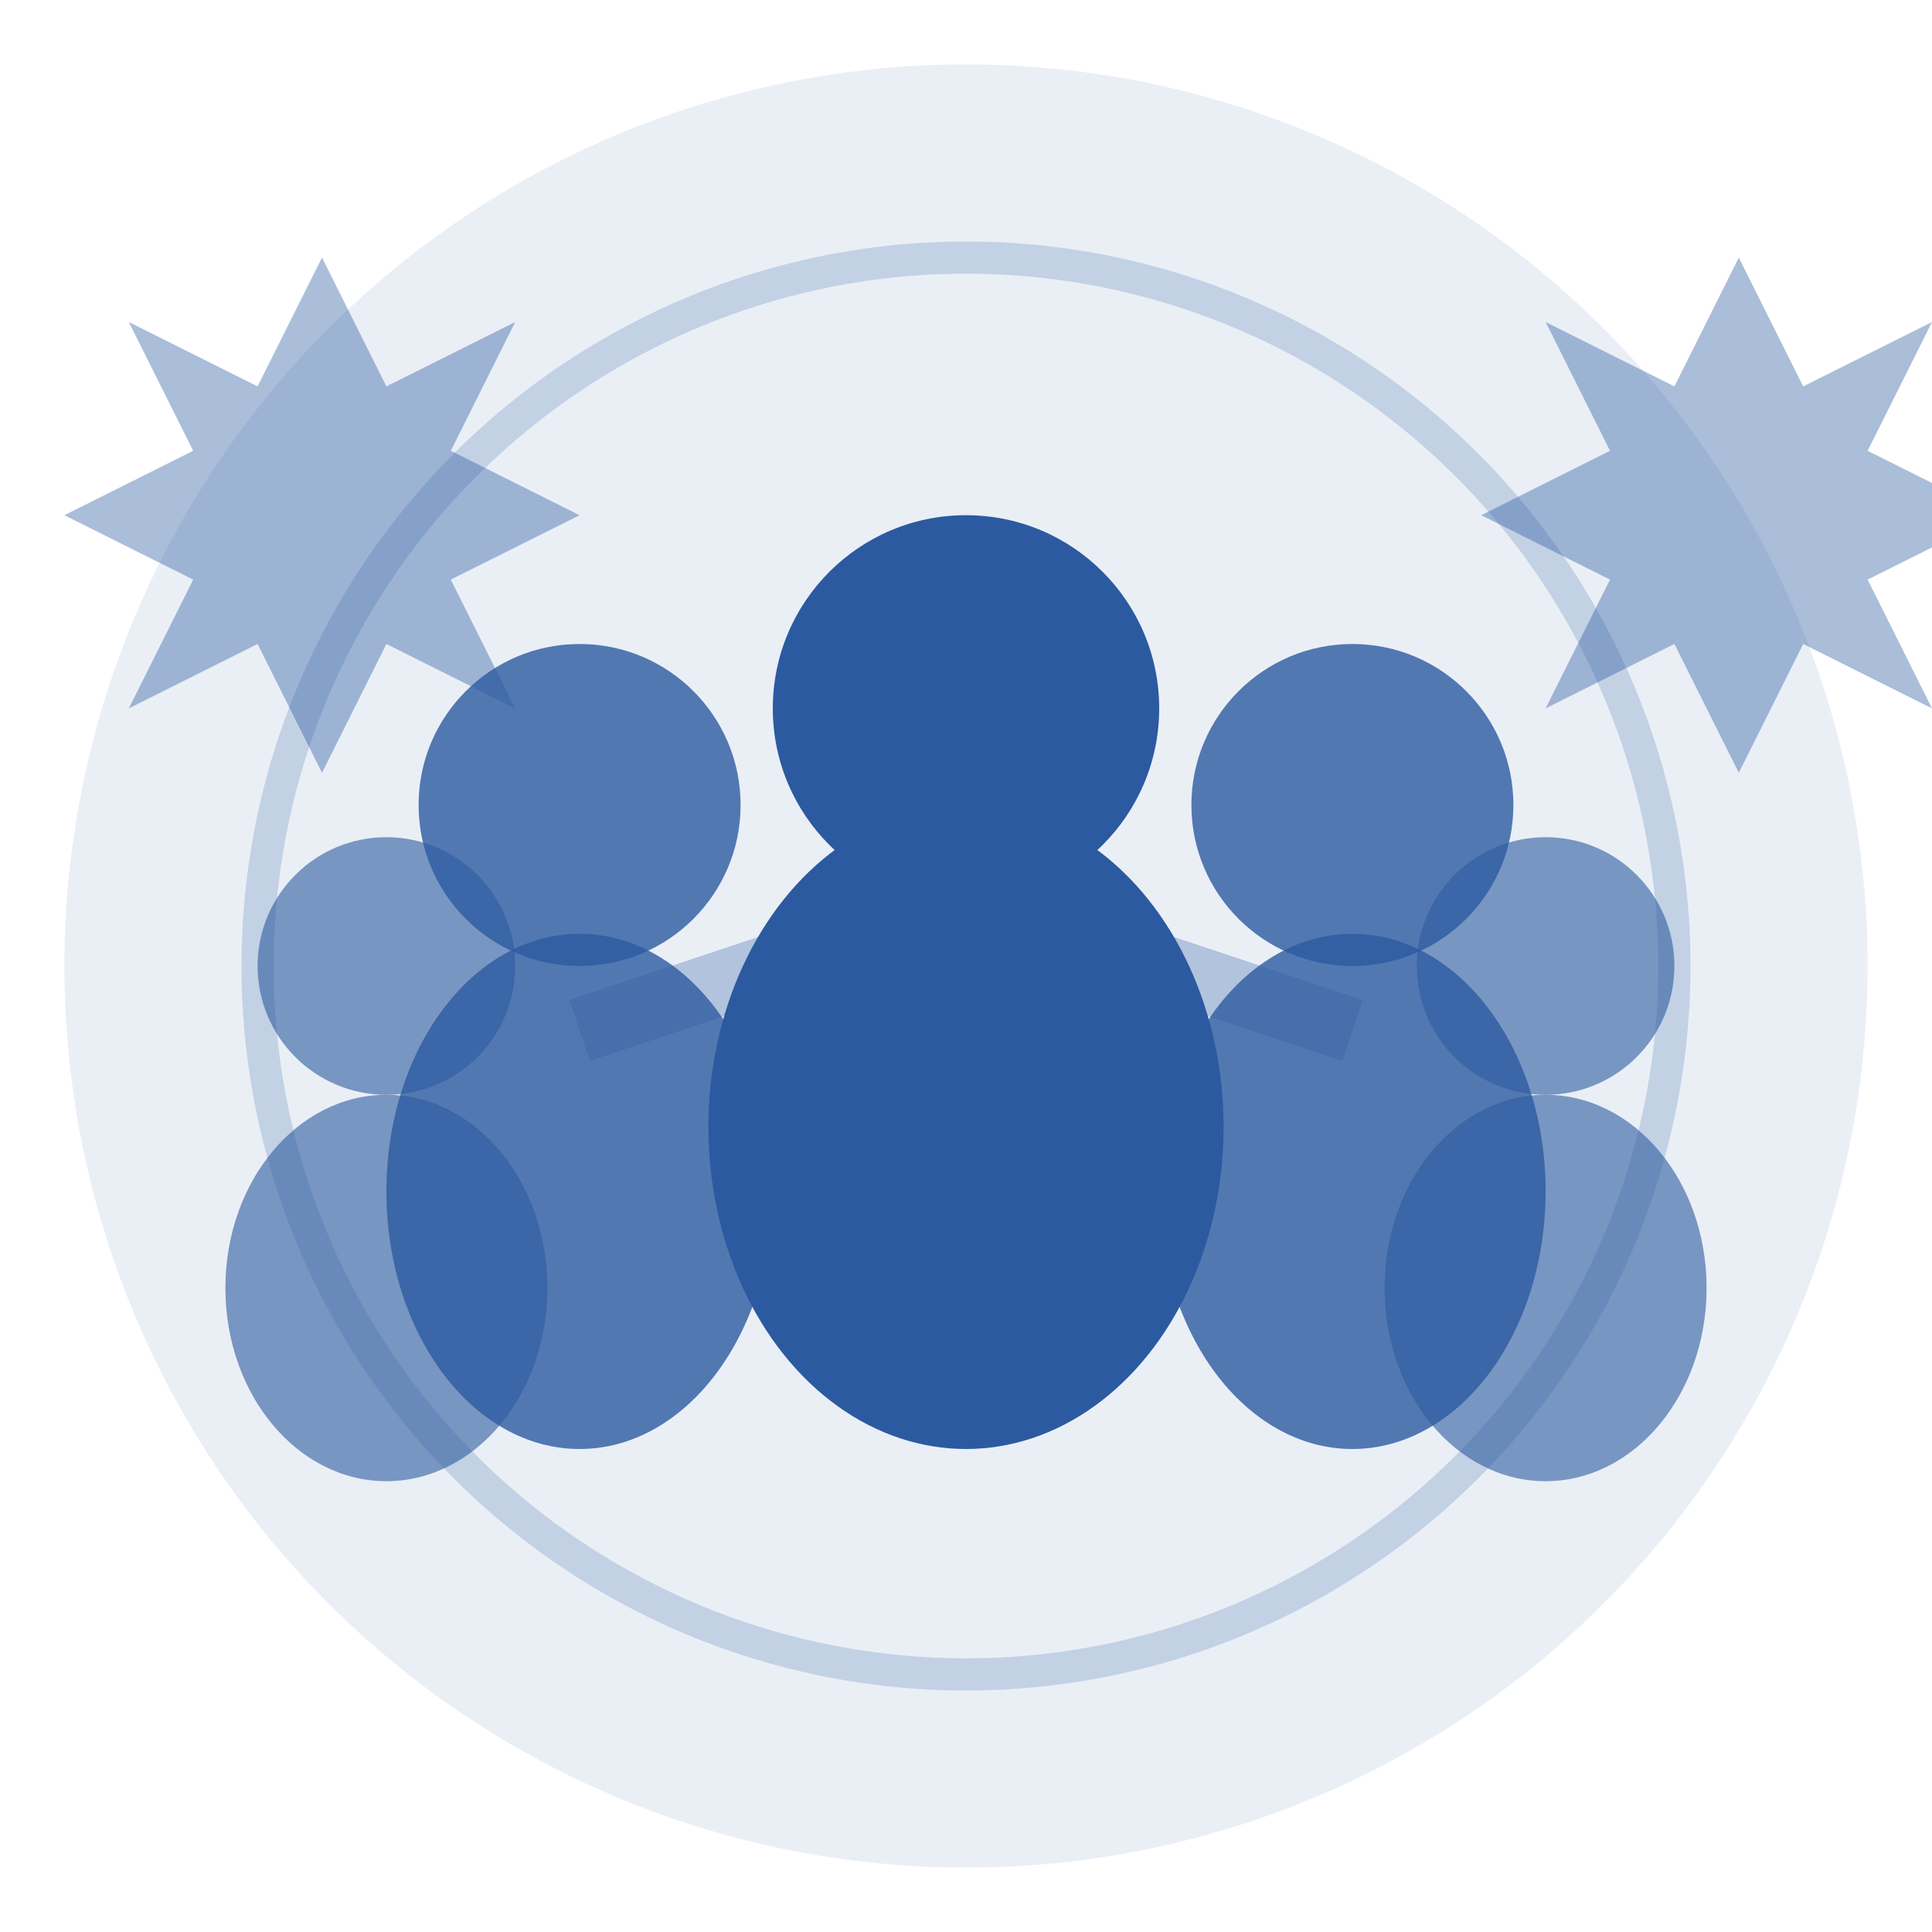
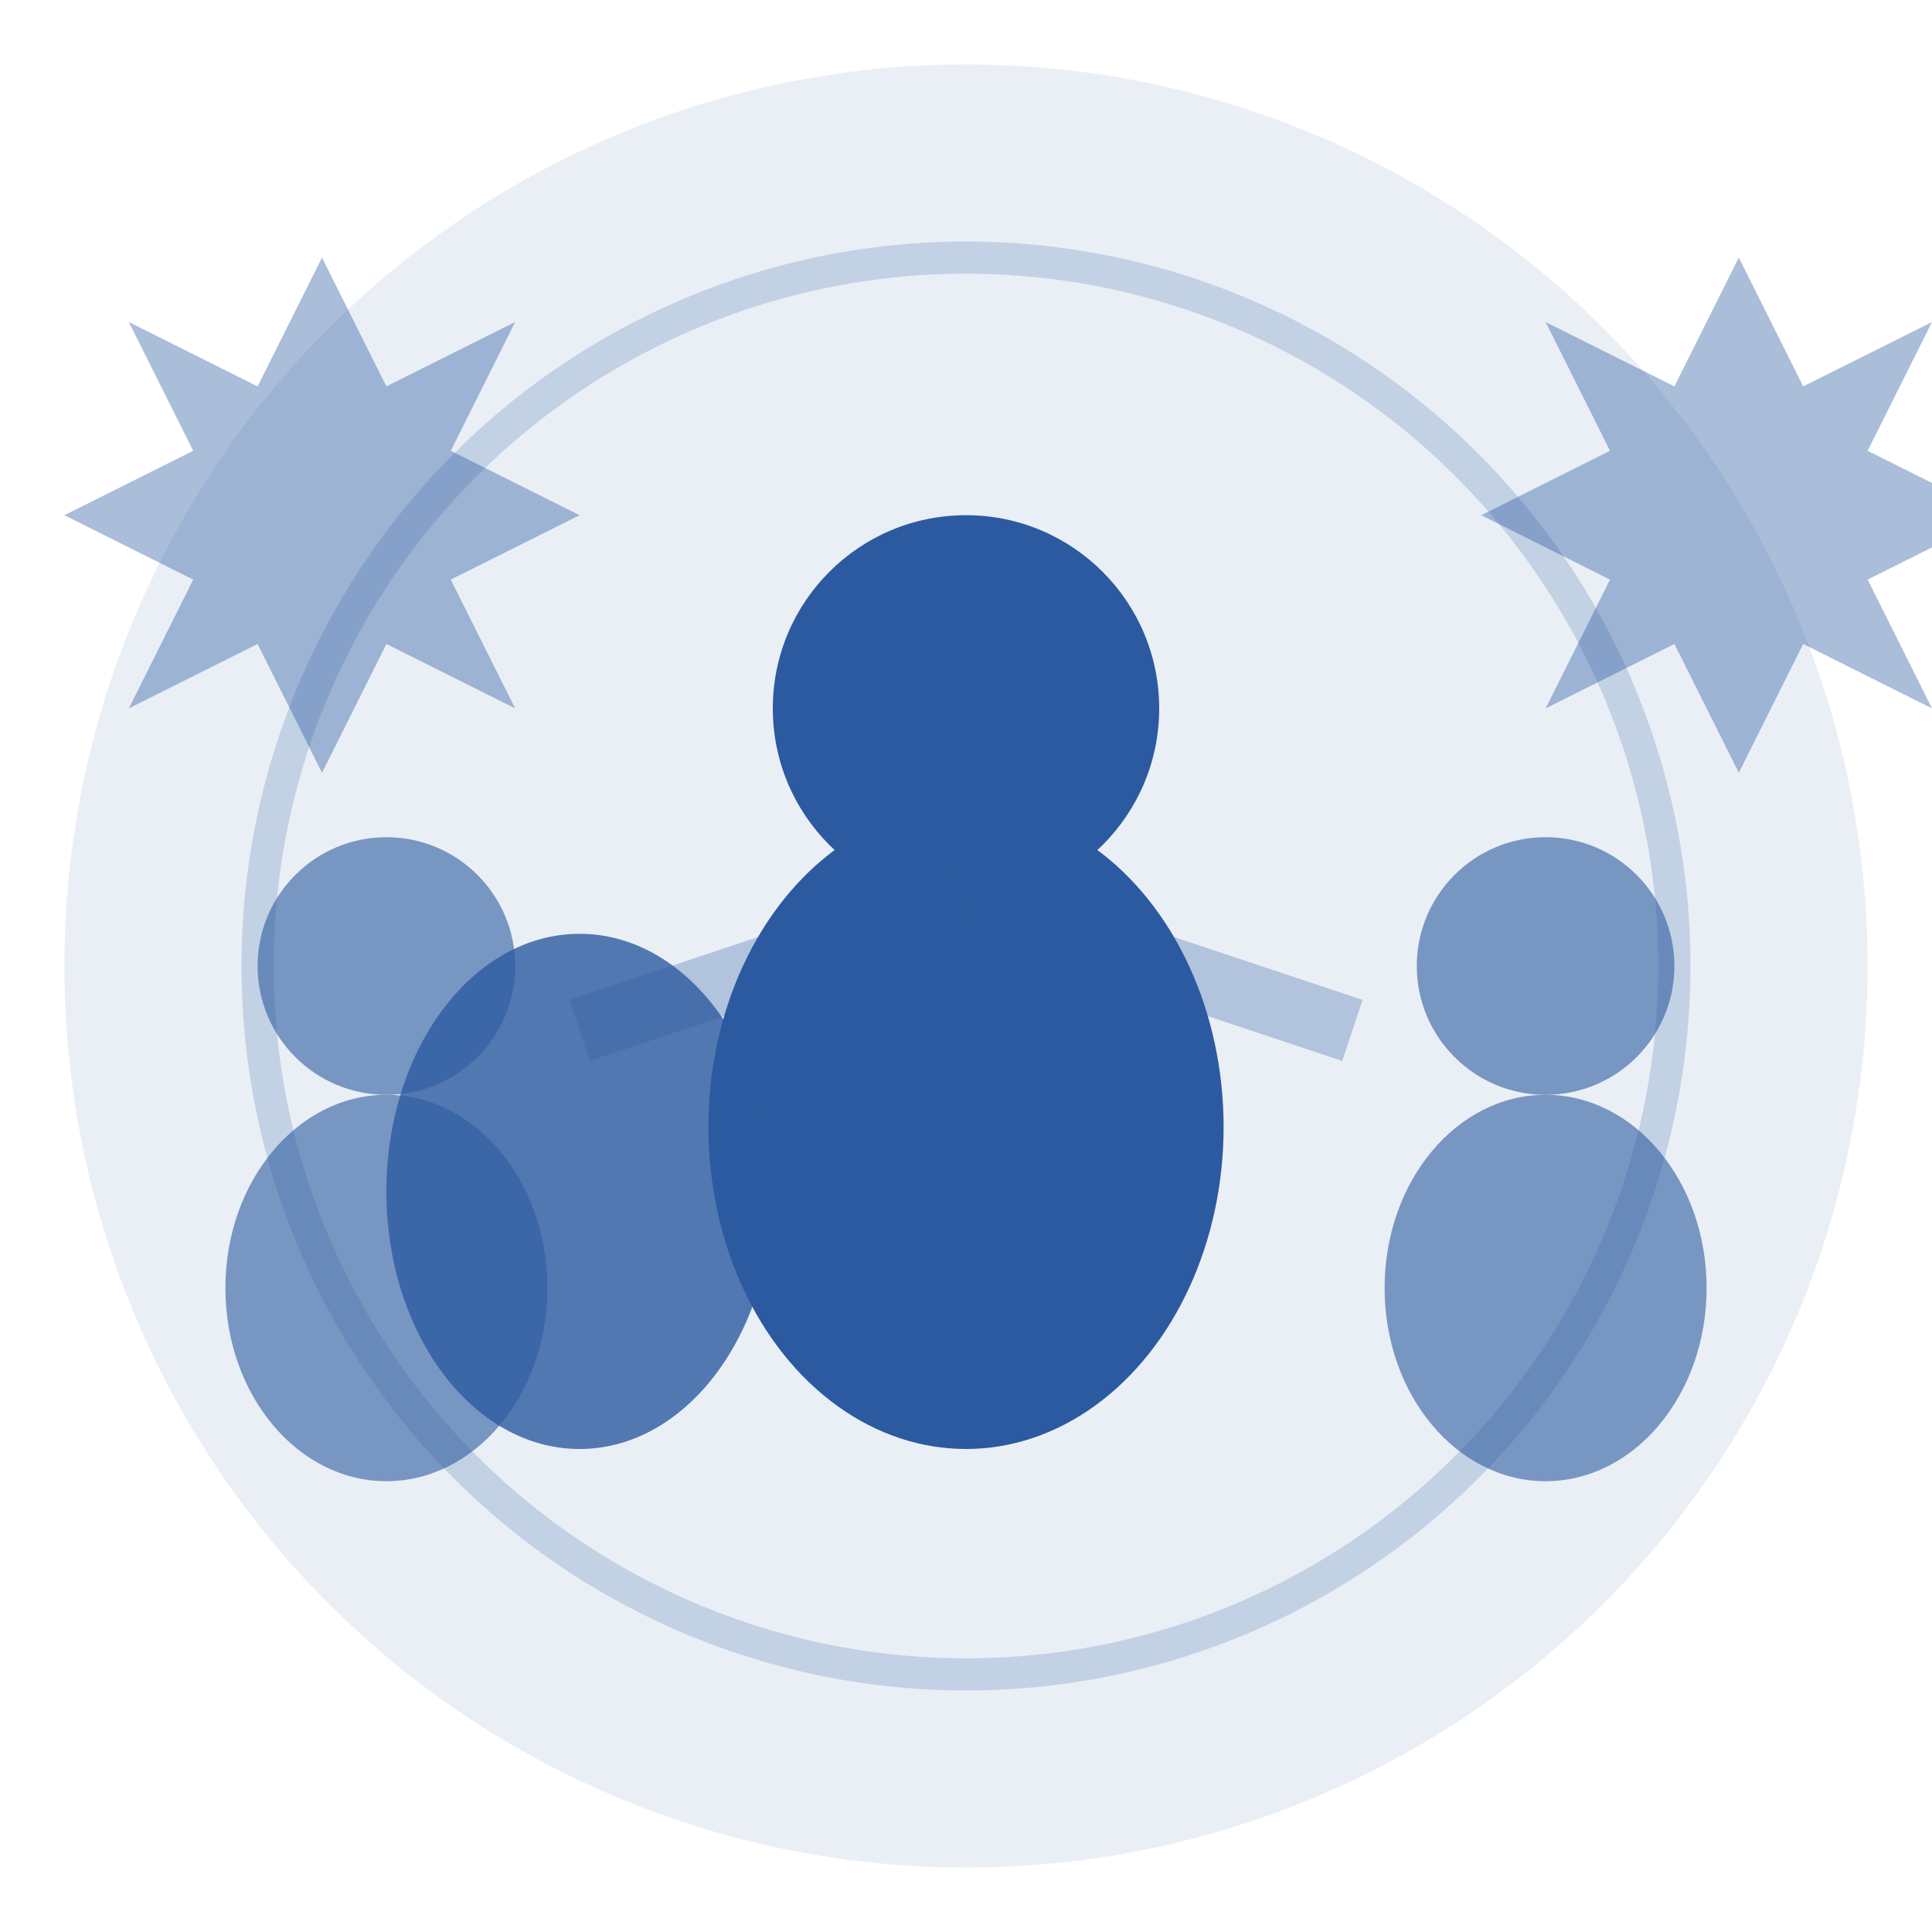
<svg xmlns="http://www.w3.org/2000/svg" width="60" height="60" viewBox="0 0 60 60" fill="none">
  <circle cx="30" cy="30" r="28" fill="#2c5aa0" opacity="0.1" />
  <circle cx="30" cy="22" r="6" fill="#2c5aa0" />
  <ellipse cx="30" cy="35" rx="8" ry="10" fill="#2c5aa0" />
-   <circle cx="18" cy="25" r="5" fill="#2c5aa0" opacity="0.8" />
  <ellipse cx="18" cy="37" rx="6" ry="8" fill="#2c5aa0" opacity="0.8" />
-   <circle cx="42" cy="25" r="5" fill="#2c5aa0" opacity="0.8" />
-   <ellipse cx="42" cy="37" rx="6" ry="8" fill="#2c5aa0" opacity="0.8" />
  <circle cx="12" cy="30" r="4" fill="#2c5aa0" opacity="0.6" />
  <ellipse cx="12" cy="40" rx="5" ry="6" fill="#2c5aa0" opacity="0.6" />
  <circle cx="48" cy="30" r="4" fill="#2c5aa0" opacity="0.6" />
  <ellipse cx="48" cy="40" rx="5" ry="6" fill="#2c5aa0" opacity="0.6" />
  <line x1="24" y1="30" x2="36" y2="30" stroke="#2c5aa0" stroke-width="2" opacity="0.3" />
  <line x1="18" y1="32" x2="30" y2="28" stroke="#2c5aa0" stroke-width="2" opacity="0.3" />
  <line x1="42" y1="32" x2="30" y2="28" stroke="#2c5aa0" stroke-width="2" opacity="0.3" />
  <circle cx="30" cy="30" r="22" fill="none" stroke="#2c5aa0" stroke-width="1" opacity="0.2" />
  <polygon points="8,12 10,8 12,12 16,10 14,14 18,16 14,18 16,22 12,20 10,24 8,20 4,22 6,18 2,16 6,14 4,10" fill="#2c5aa0" opacity="0.4" />
  <polygon points="52,12 54,8 56,12 60,10 58,14 62,16 58,18 60,22 56,20 54,24 52,20 48,22 50,18 46,16 50,14 48,10" fill="#2c5aa0" opacity="0.4" />
</svg>